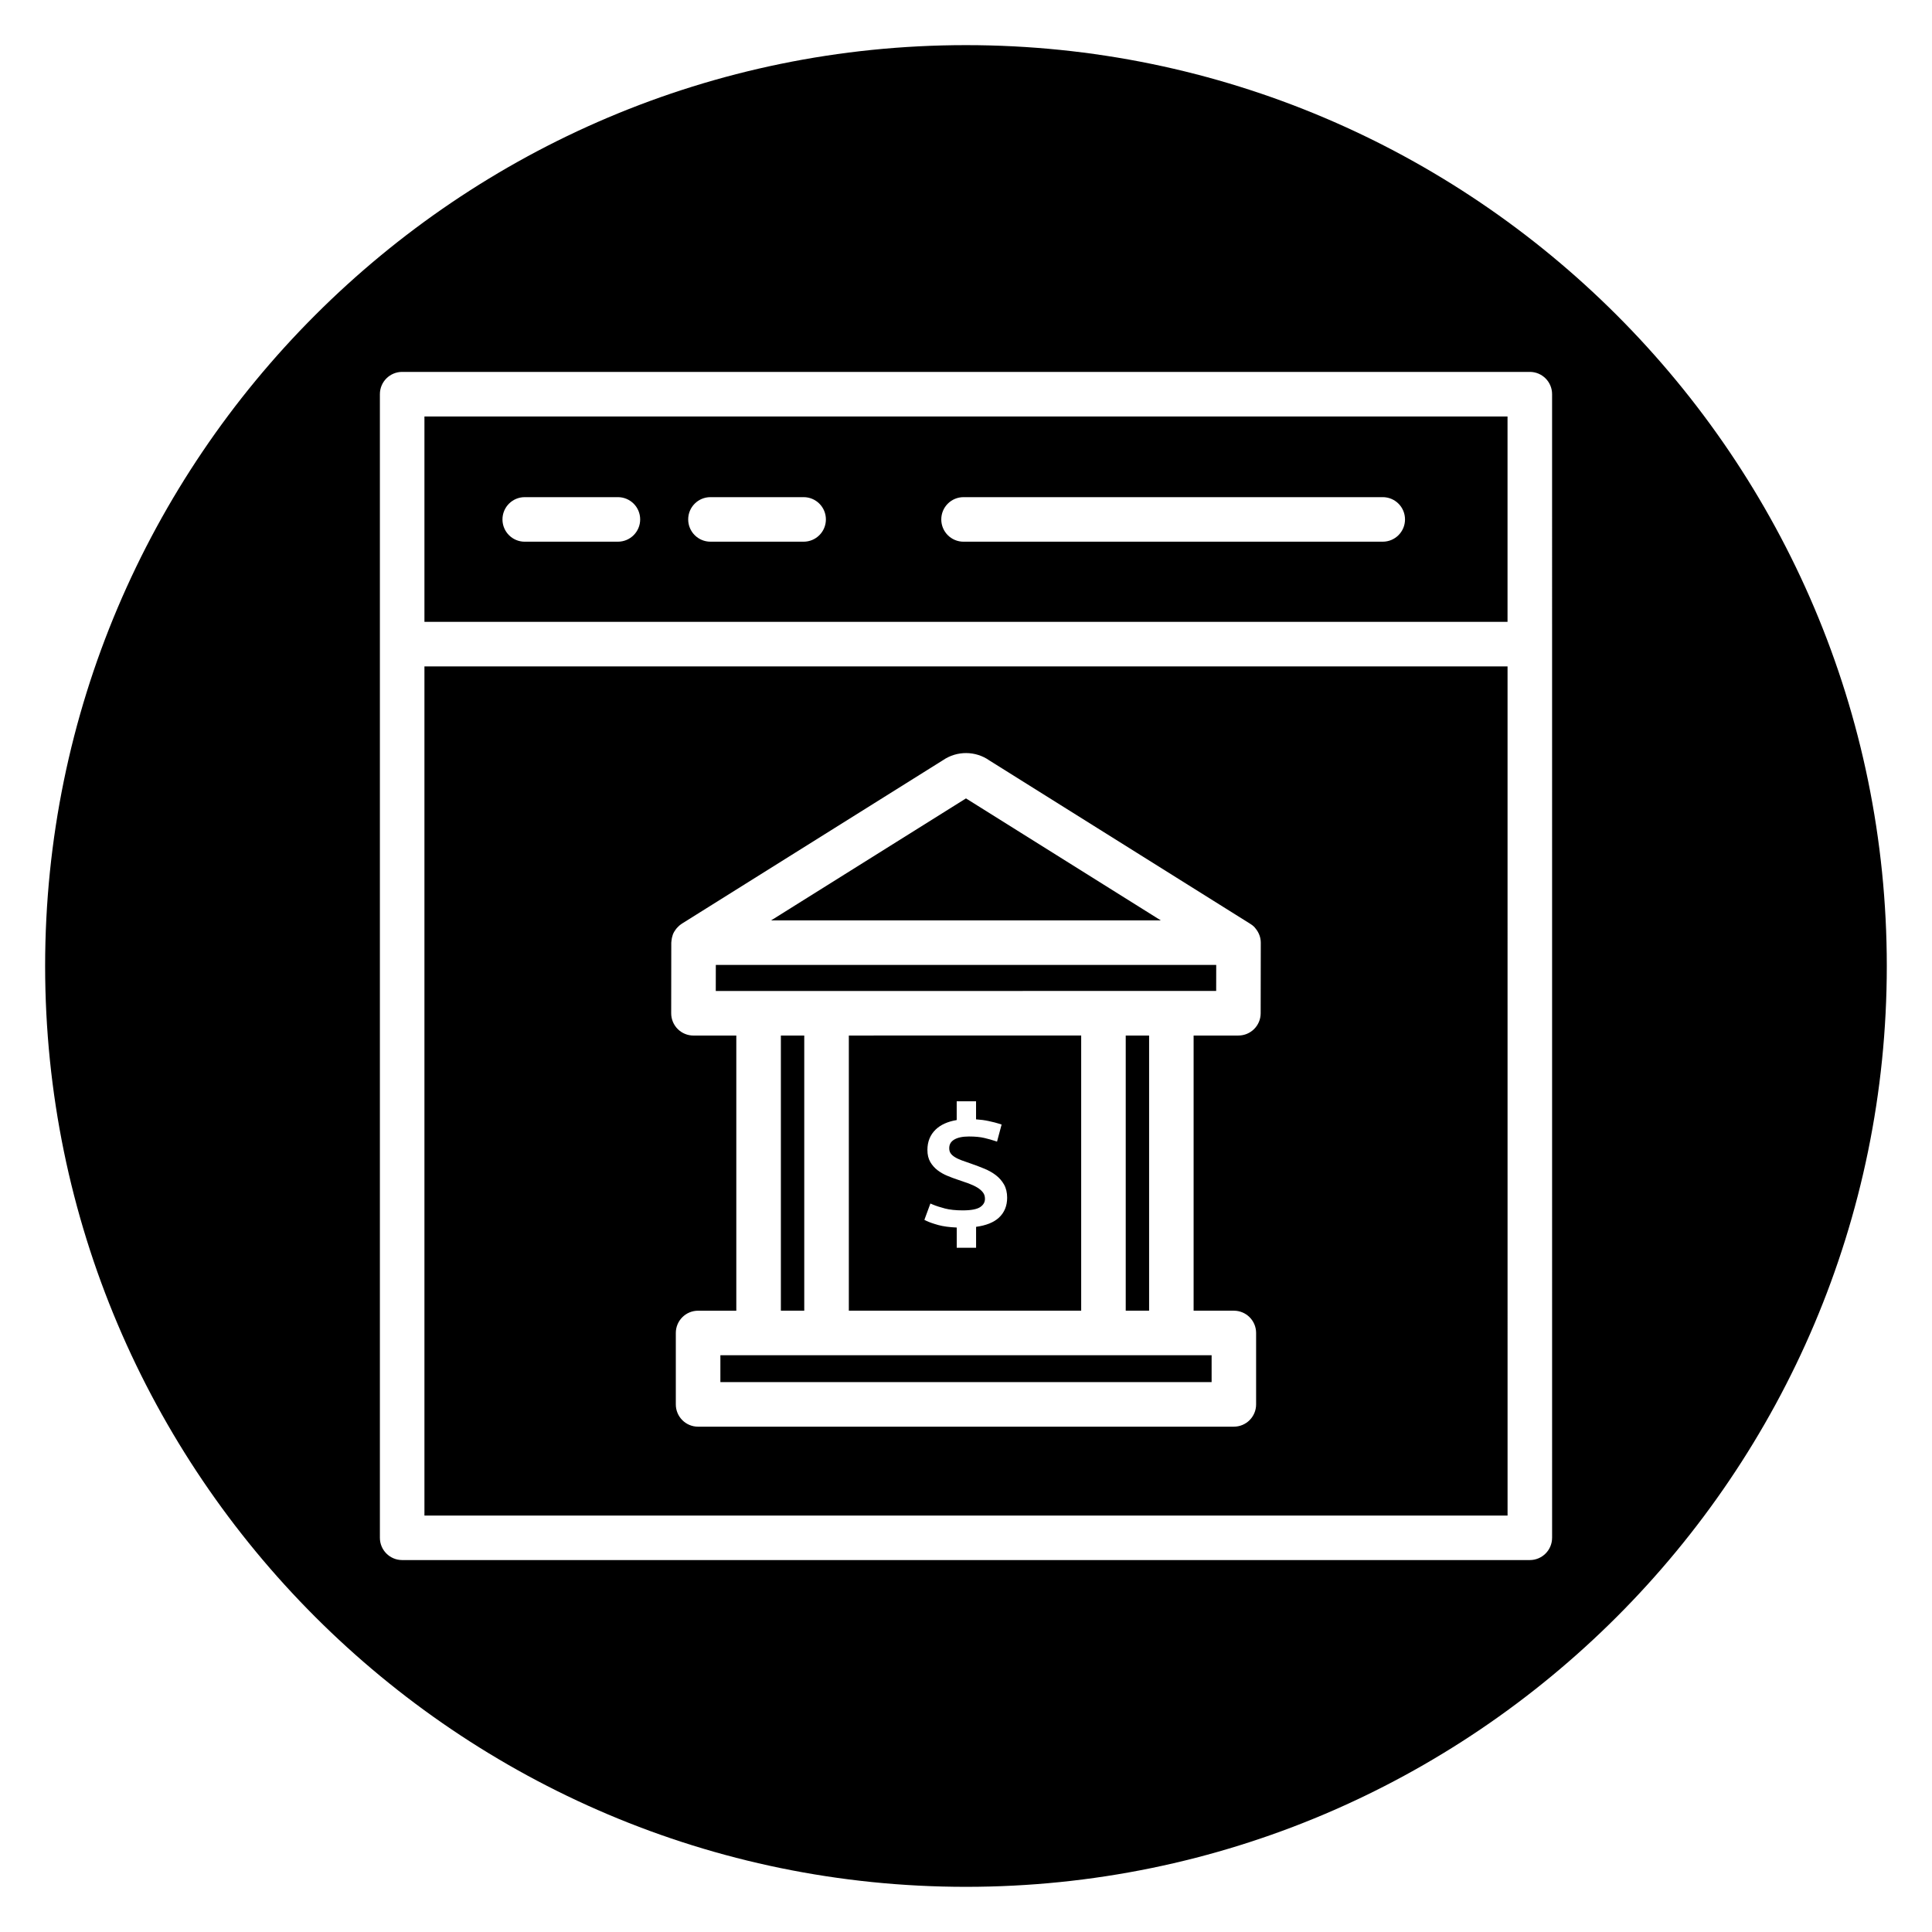
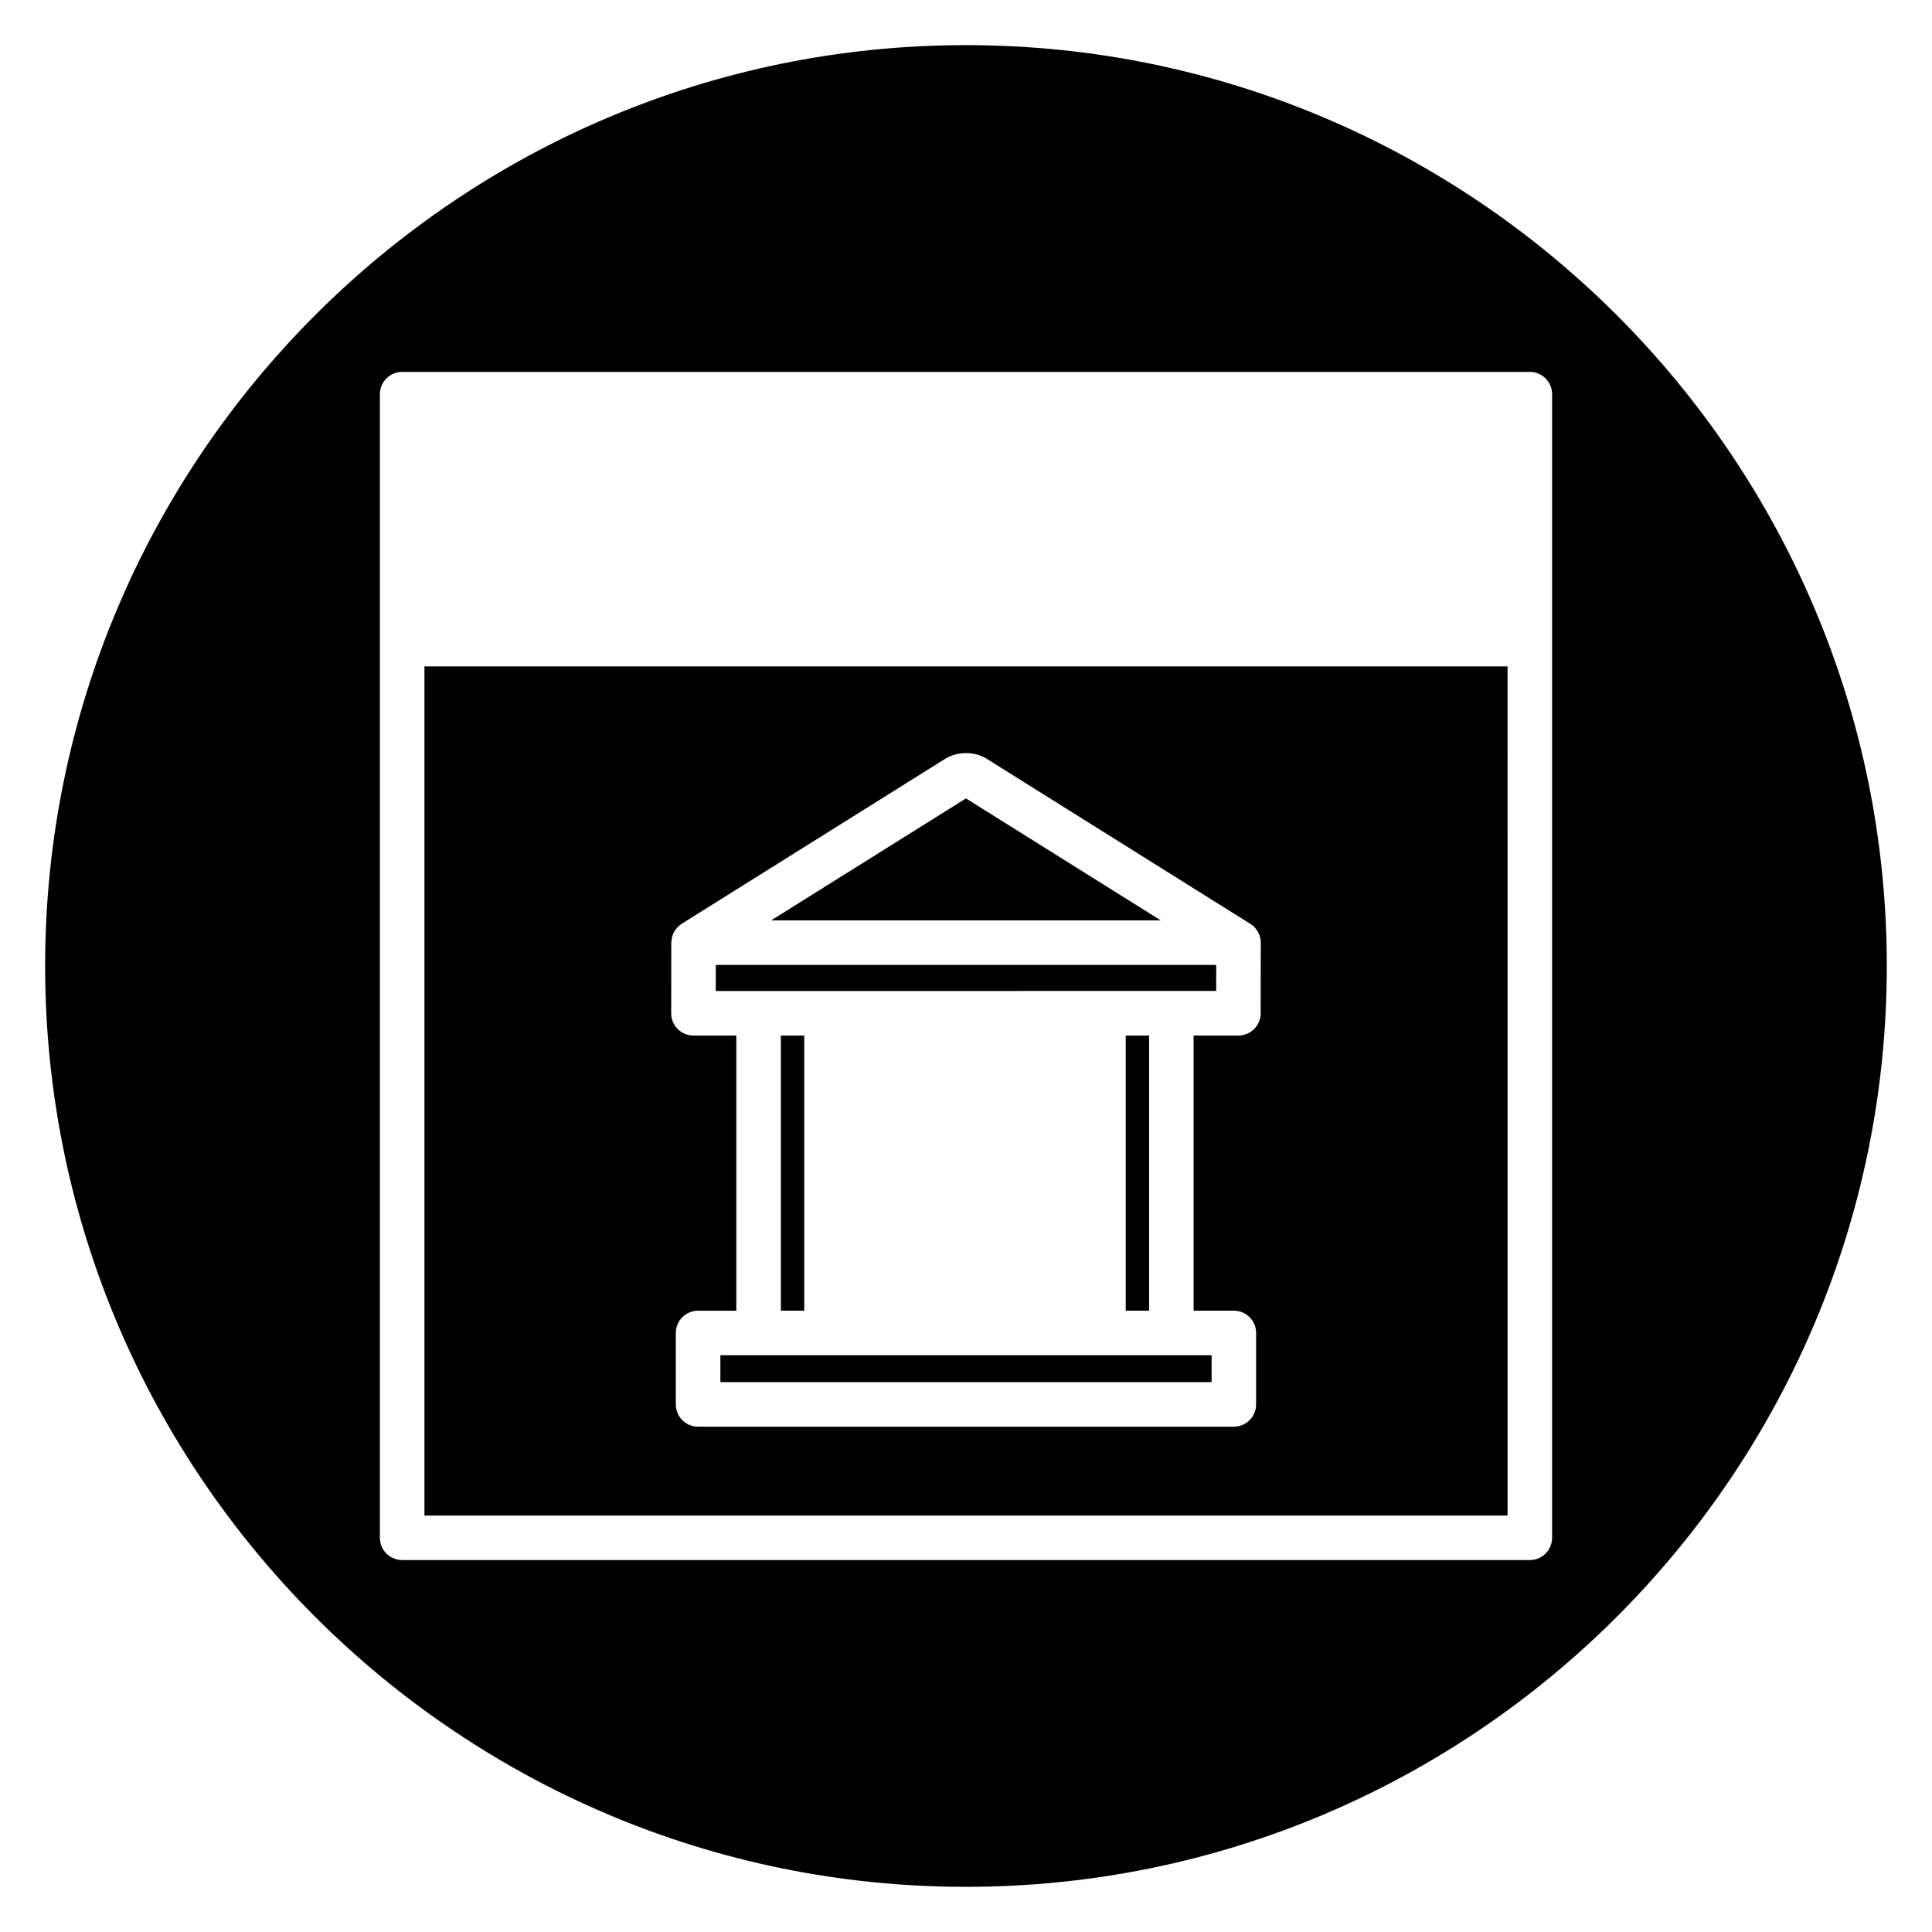
<svg xmlns="http://www.w3.org/2000/svg" fill="#000000" width="800px" height="800px" version="1.1" viewBox="144 144 512 512">
  <g>
    <path d="m436.42 503.15h-101.51v7.121h130.18v-7.121z" />
    <path d="m350.94 418.43h6.195v72.91h-6.195z" />
-     <path d="m543.51 308.8v-54.43h-287.03v54.43zm-144.16-33.051h111.09c3.262 0 5.902 2.641 5.902 5.902 0 3.262-2.641 5.902-5.902 5.902l-111.09 0.004c-3.262 0-5.902-2.641-5.902-5.902 0-3.266 2.641-5.906 5.902-5.906zm-67.07 0h24.688c3.262 0 5.902 2.641 5.902 5.902 0 3.262-2.641 5.902-5.902 5.902h-24.688c-3.262 0-5.902-2.641-5.902-5.902-0.004-3.262 2.637-5.902 5.902-5.902zm-49.219 0h24.688c3.262 0 5.902 2.641 5.902 5.902 0 3.262-2.641 5.902-5.902 5.902l-24.688 0.004c-3.262 0-5.902-2.641-5.902-5.902 0-3.266 2.641-5.906 5.902-5.906z" />
-     <path d="m442.33 418.43h6.195v72.91h-6.195z" />
+     <path d="m442.33 418.43h6.195v72.91h-6.195" />
    <path d="m451.62 387.91-51.625-32.324-51.645 32.328z" />
    <path d="m400 155.96c-134.56 0-244.04 109.47-244.04 244.04 0 134.56 109.47 244.03 244.03 244.03s244.03-109.47 244.03-244.03c0.004-134.56-109.47-244.04-244.03-244.04zm155.32 395.57c0 3.262-2.641 5.902-5.902 5.902h-298.84c-3.262 0-5.902-2.641-5.902-5.902v-303.07c0-3.262 2.641-5.902 5.902-5.902h298.84c3.262 0 5.902 2.641 5.902 5.902l0.004 303.07z" />
    <path d="m333.7 399.72-0.012 6.902 132.61-0.012 0.012-6.891z" />
-     <path d="m368.95 491.34h61.574v-72.918l-61.574 0.004zm23-47.988c1.324-1.281 3.199-2.129 5.586-2.527v-4.965h5.129v4.781c1.18 0.074 2.301 0.223 3.34 0.449 1.234 0.27 2.172 0.508 2.871 0.738l0.562 0.184-1.215 4.531-0.625-0.207c-0.727-0.242-1.652-0.504-2.754-0.766-1.066-0.254-2.434-0.387-4.066-0.387-1.738 0-3.082 0.297-3.996 0.879-0.828 0.531-1.227 1.258-1.227 2.223 0 0.52 0.113 0.961 0.344 1.309 0.242 0.375 0.609 0.715 1.094 1.02 0.527 0.336 1.156 0.633 1.871 0.895 0.758 0.285 1.605 0.578 2.535 0.891 1.23 0.426 2.398 0.875 3.5 1.328 1.156 0.484 2.168 1.059 3.019 1.715 0.891 0.688 1.613 1.516 2.152 2.457 0.551 0.973 0.832 2.148 0.832 3.5 0 2.184-0.742 3.977-2.215 5.324-1.34 1.23-3.363 2.039-6.016 2.402v5.547h-5.129v-5.363c-1.953-0.082-3.59-0.305-4.871-0.656-1.445-0.406-2.492-0.777-3.199-1.125l-0.504-0.254 1.594-4.328 0.598 0.254c0.895 0.379 1.996 0.738 3.277 1.07 1.258 0.328 2.848 0.492 4.711 0.492 2.254 0 3.832-0.312 4.691-0.926 0.801-0.57 1.184-1.27 1.184-2.137 0-0.656-0.164-1.199-0.508-1.656-0.371-0.5-0.879-0.941-1.508-1.324-0.664-0.402-1.445-0.77-2.328-1.098-0.914-0.336-1.852-0.652-2.805-0.969-0.957-0.32-1.91-0.672-2.828-1.055-0.957-0.395-1.832-0.895-2.594-1.48-0.781-0.598-1.426-1.336-1.918-2.176-0.508-0.875-0.762-1.945-0.762-3.184-0.004-2.188 0.727-4.004 2.176-5.406z" />
    <path d="m256.48 320.61v225.03h287.04l-0.004-225.03zm221.61 91.922c-0.004 3.258-2.644 5.894-5.902 5.894h-11.867v72.922h10.66c3.262 0 5.902 2.641 5.902 5.902v18.93c0 3.262-2.641 5.902-5.902 5.902l-141.98 0.004c-3.262 0-5.902-2.641-5.902-5.902v-18.93c0-3.262 2.641-5.902 5.902-5.902h10.129v-72.918h-11.352c-1.566 0-3.07-0.621-4.18-1.73-1.105-1.109-1.727-2.613-1.723-4.18l0.023-18.711c0-0.051 0.012-0.094 0.016-0.145 0.004-0.129 0.027-0.25 0.039-0.383 0.043-0.477 0.137-0.934 0.289-1.371 0.031-0.098 0.051-0.195 0.09-0.293 0.199-0.5 0.477-0.957 0.801-1.379 0.078-0.102 0.16-0.199 0.246-0.301 0.363-0.414 0.766-0.785 1.23-1.086 0.023-0.016 0.035-0.039 0.059-0.051l69.254-43.359c3.711-2.531 8.641-2.496 12.32 0.113l69.008 43.215c0.41 0.246 0.801 0.523 1.145 0.871 0.133 0.133 0.234 0.293 0.355 0.438 0.008 0.008 0.016 0.02 0.023 0.027 0.855 1.051 1.348 2.352 1.348 3.715z" />
  </g>
</svg>